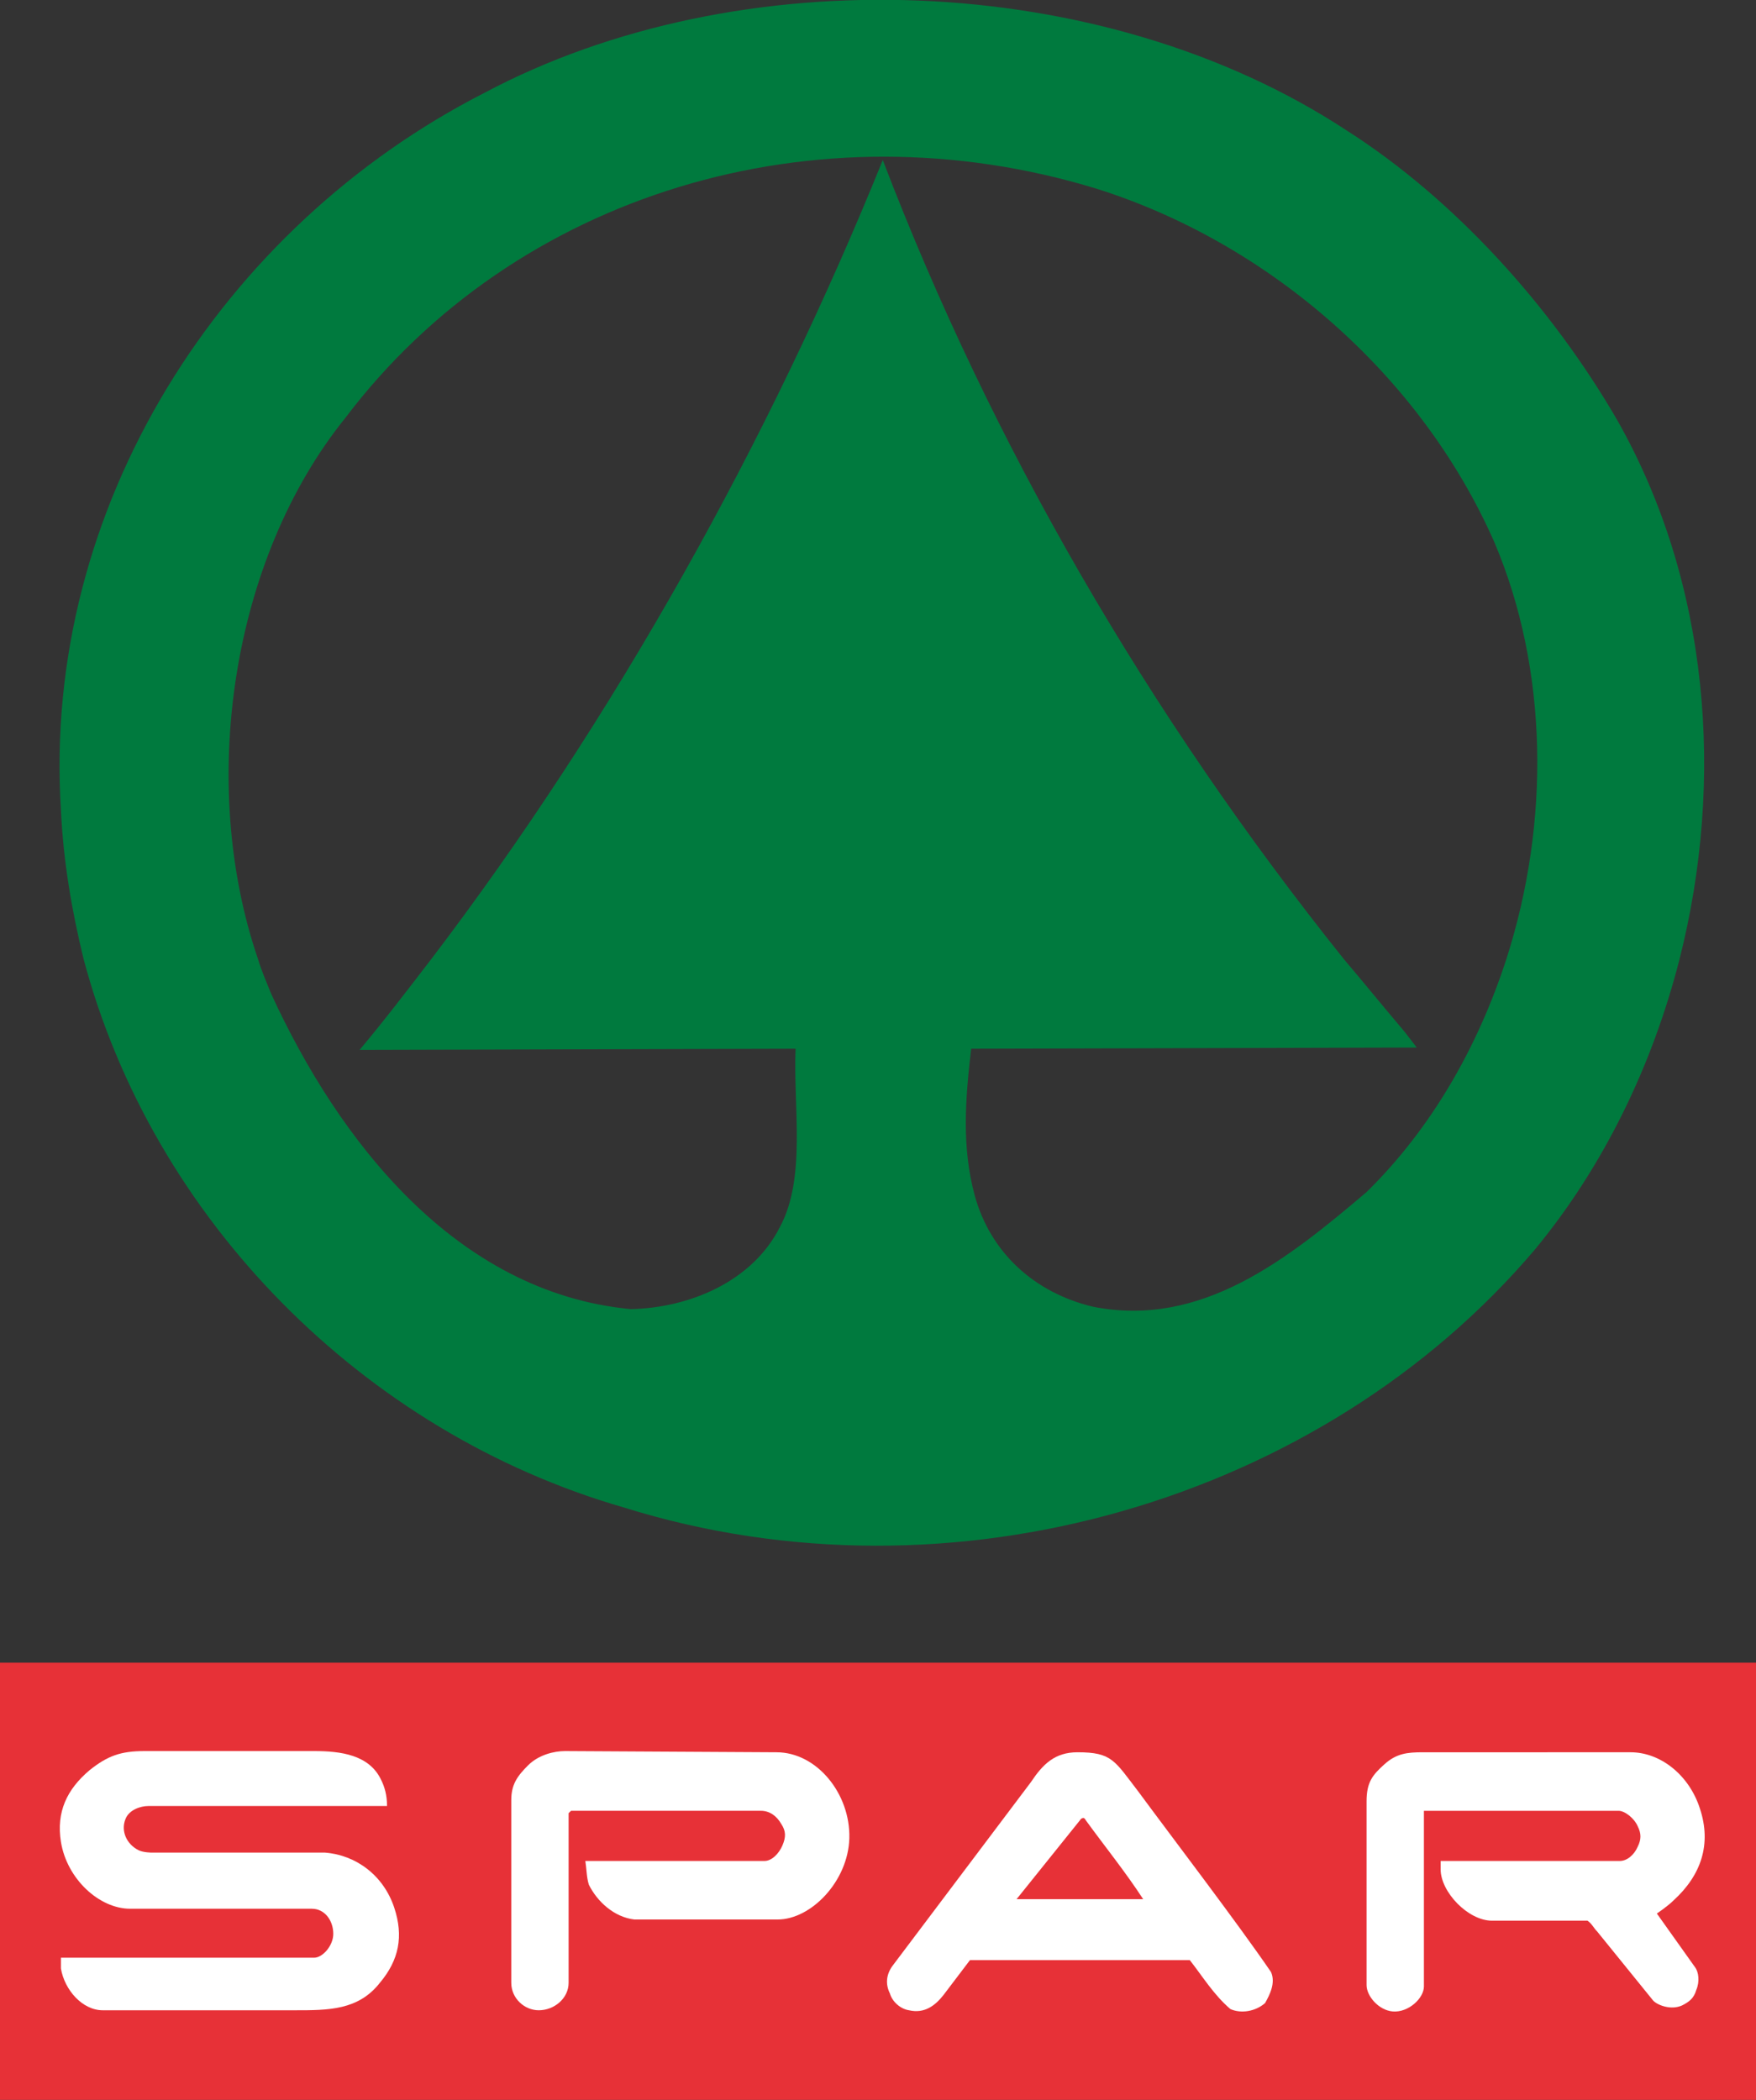
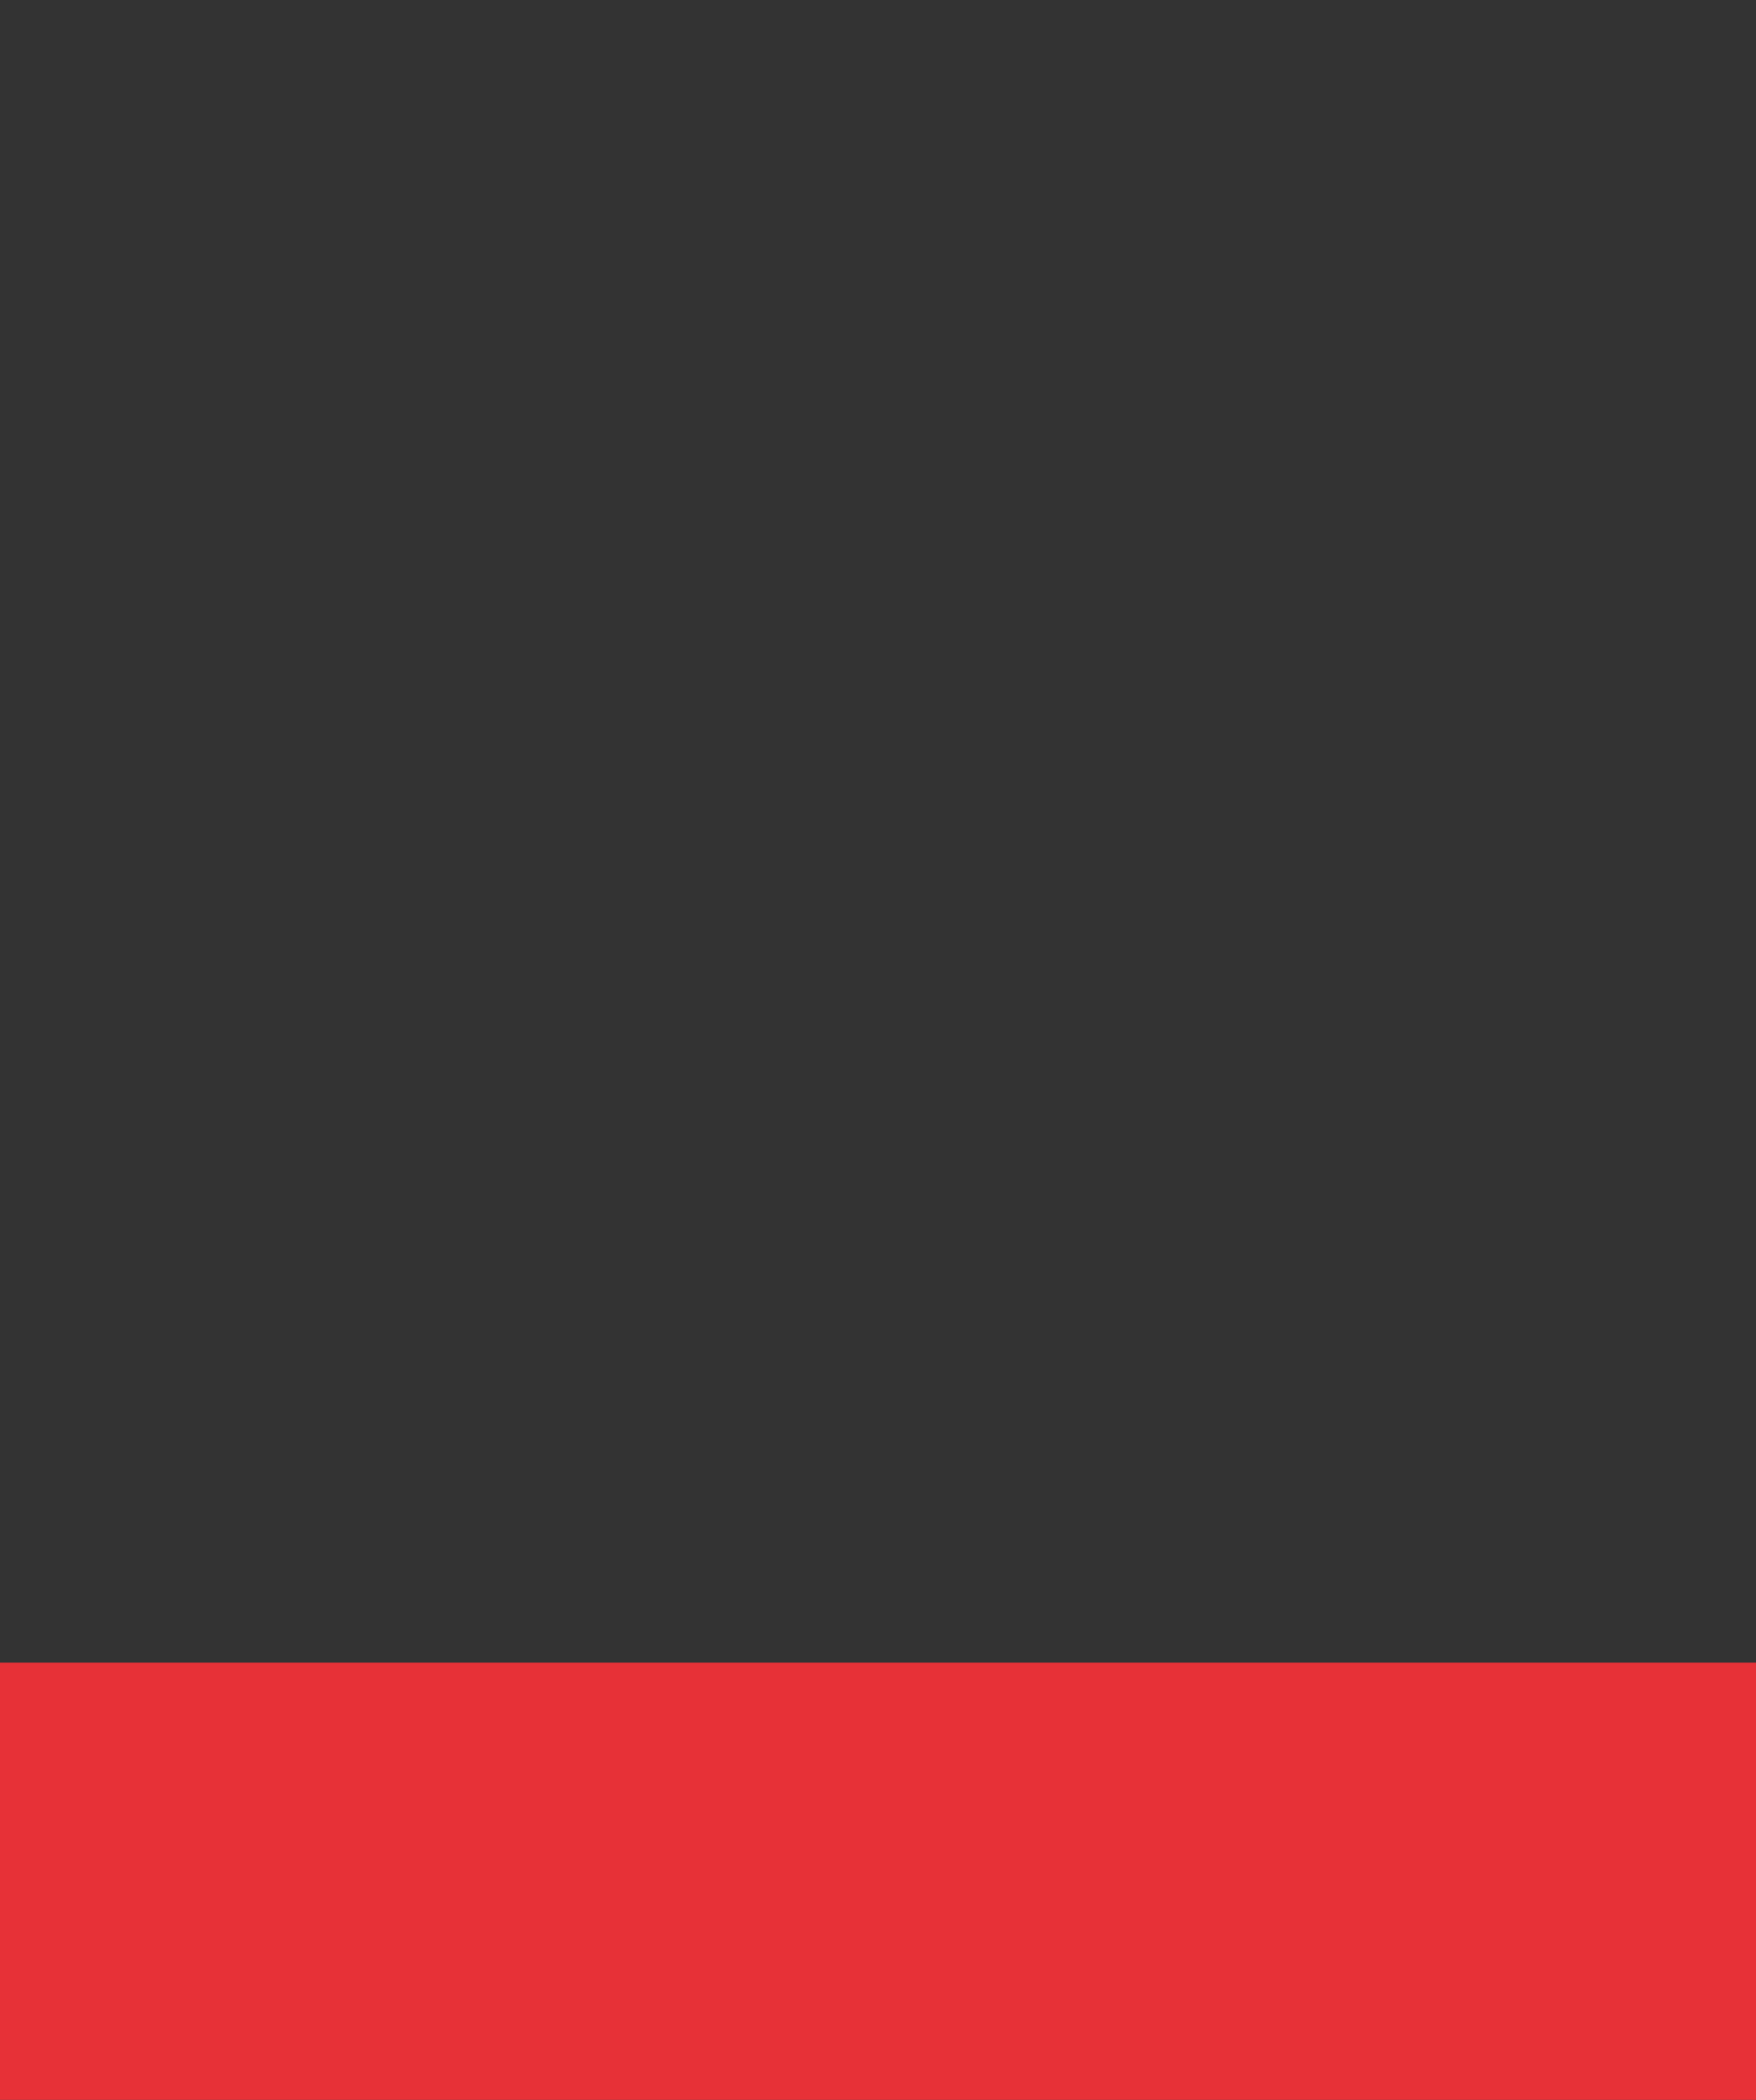
<svg xmlns="http://www.w3.org/2000/svg" version="1.1" id="Layer_1" x="0px" y="0px" viewBox="0 0 147 175.8" style="enable-background:new 0 0 147 175.8;" xml:space="preserve">
  <rect x="0" y="0" width="147" height="175.8" fill="#333333" stroke="none" />
  <style type="text/css">
	.st0{fill-rule:evenodd;clip-rule:evenodd;fill:#E73137;}
	.st1{fill-rule:evenodd;clip-rule:evenodd;fill:#FFFFFF;}
	.st2{fill-rule:evenodd;clip-rule:evenodd;fill:#007A3E;}
</style>
  <polygon class="st0" points="0,139.2 147,139.2 147,175.8 0,175.8 0,139.2 0,139.2 " />
-   <path class="st1" d="M31.9,149c0.3,0.6,0.5,1.3,0.5,2.2l-20,0c-0.6,0-1.6,0.3-1.9,1.1c-0.4,1,0.1,2.1,1.1,2.6  c0.4,0.2,1.1,0.2,1.1,0.2h14.5c2.6,0.2,4.9,1.9,5.8,4.6c0.8,2.4,0.4,4.4-1.2,6.3c-1.8,2.3-4.3,2.3-7.1,2.3l-16.1,0  c-1.7,0-3.2-1.7-3.5-3.5l0-0.9l21.2,0c0.7,0,1.6-1,1.6-2c0-1.1-0.7-2.1-1.8-2.1H10.9c-2.6,0-5.3-2.5-5.8-5.6c-0.4-2.5,0.5-4.4,2.4-6  c1.5-1.2,2.6-1.6,4.6-1.6l14.2,0C28.5,146.6,30.9,146.9,31.9,149L31.9,149L31.9,149z" />
-   <path class="st1" d="M65,146.7c3.4,0,6.2,3.5,6.1,7.2c-0.1,3.6-3.2,6.8-6,6.8H53.1c-1.7-0.2-3.1-1.5-3.8-2.9c-0.2-0.6-0.2-1.4-0.3-2  l0.6,0h14.4c0.6,0,1.2-0.6,1.5-1.3c0.3-0.7,0.3-1.2-0.1-1.8c-0.4-0.7-1-1.1-1.7-1.1H47.8l-0.2,0.2V166c0,1.3-1.2,2.3-2.5,2.3  c-1.2,0-2.3-1-2.3-2.3v-15.3c0-1.3,0.5-2,1.4-2.9c0.9-0.9,2.2-1.2,3.1-1.2L65,146.7L65,146.7L65,146.7z" />
-   <path class="st1" d="M90.9,152.4c1.6,2.2,3.3,4.3,4.8,6.6H85.1l5.3-6.6c0,0,0.1-0.2,0.3-0.2C90.8,152.2,90.9,152.4,90.9,152.4  L90.9,152.4L90.9,152.4L90.9,152.4z M95.3,150c2.8,3.8,8.3,11,11.1,15.1c0.4,0.9-0.1,1.9-0.5,2.6c-0.8,0.7-2,0.9-2.9,0.5  c-1.4-1.2-2.3-2.7-3.4-4.1l-18.4,0l-2.2,2.9c-0.7,0.9-1.6,1.6-2.9,1.3c-0.7-0.1-1.4-0.7-1.6-1.4c-0.4-0.8-0.3-1.6,0.2-2.3l11.6-15.4  c1-1.5,2-2.5,3.9-2.5C93.1,146.7,93.3,147.4,95.3,150L95.3,150L95.3,150z" />
-   <path class="st1" d="M136.5,146.7c2.5,0,4.9,1.9,5.8,4.7c1,3,0.1,5.6-2.2,7.7c-0.5,0.5-1.4,1.1-1.4,1.1l3.2,4.5  c0.3,0.4,0.4,1.2,0.1,1.9c-0.2,0.7-0.6,1-1.2,1.3c-0.9,0.4-2,0-2.4-0.4c0,0-3-3.7-4.7-5.8c-0.3-0.3-0.4-0.6-0.8-0.9l-8,0  c-2,0-4.3-2.4-4.3-4.3v-0.7l15,0c0.6,0,1.2-0.5,1.5-1.2c0.3-0.6,0.3-1.1,0-1.7c-0.3-0.7-1.1-1.3-1.6-1.3l-16.3,0l0,0.2v14.5  c0,1-1.3,2.2-2.6,2.1c-1.2-0.1-2.2-1.3-2.2-2.2l0-15.4c0-1.6,0.5-2.2,1.5-3.1c1-0.9,1.9-1,3.2-1L136.5,146.7L136.5,146.7  L136.5,146.7z" />
-   <path class="st2" d="M36.1,80.3c-2,2.6-3.9,5.1-6,7.6l36.5-0.1c-0.2,4.9,0.9,10.8-1.3,14.9c-2.3,4.6-7.6,6.8-12.5,6.9  c-14.7-1.4-24.5-14.2-30.1-26.4c-0.4-1-0.8-1.9-1.1-2.9c-5-14.6-2.3-33.4,7.3-45.3C43.1,16.2,68.3,8.6,91.8,15.8  c14.3,4.5,27.1,15.5,33.3,29.6c4.5,10.6,4.7,23.4,1,34.9c-2.4,7.4-6.3,14.2-11.7,19.5c-6.6,5.6-13.8,11.4-22.9,9.6  c-5-1.2-8.6-4.6-9.9-9.3c-1.1-4.1-0.8-8-0.3-12.3l37.3-0.1l-1-1.3c-1.7-2-3.4-4.1-5.1-6.1h0C96.1,59.8,83,37.2,73.9,13.4  C64.4,36.9,51.4,60.2,36.1,80.3L36.1,80.3L36.1,80.3L36.1,80.3z M7,80.3c5.8,21.8,23.4,39.6,45.2,45.9c27.5,8.6,58.5-0.6,76.3-21.6  c5.7-6.9,9.8-15.3,12.1-24.3c3.8-15,2.5-31.5-5.2-45.1c-5.5-9.5-13.6-18.5-22.7-24.3C92.3-2.5,61.9-3.6,40.5,7.8  C18.6,19,3.5,42.4,5.1,67.8C5.3,72.1,6,76.2,7,80.3L7,80.3z" />
</svg>